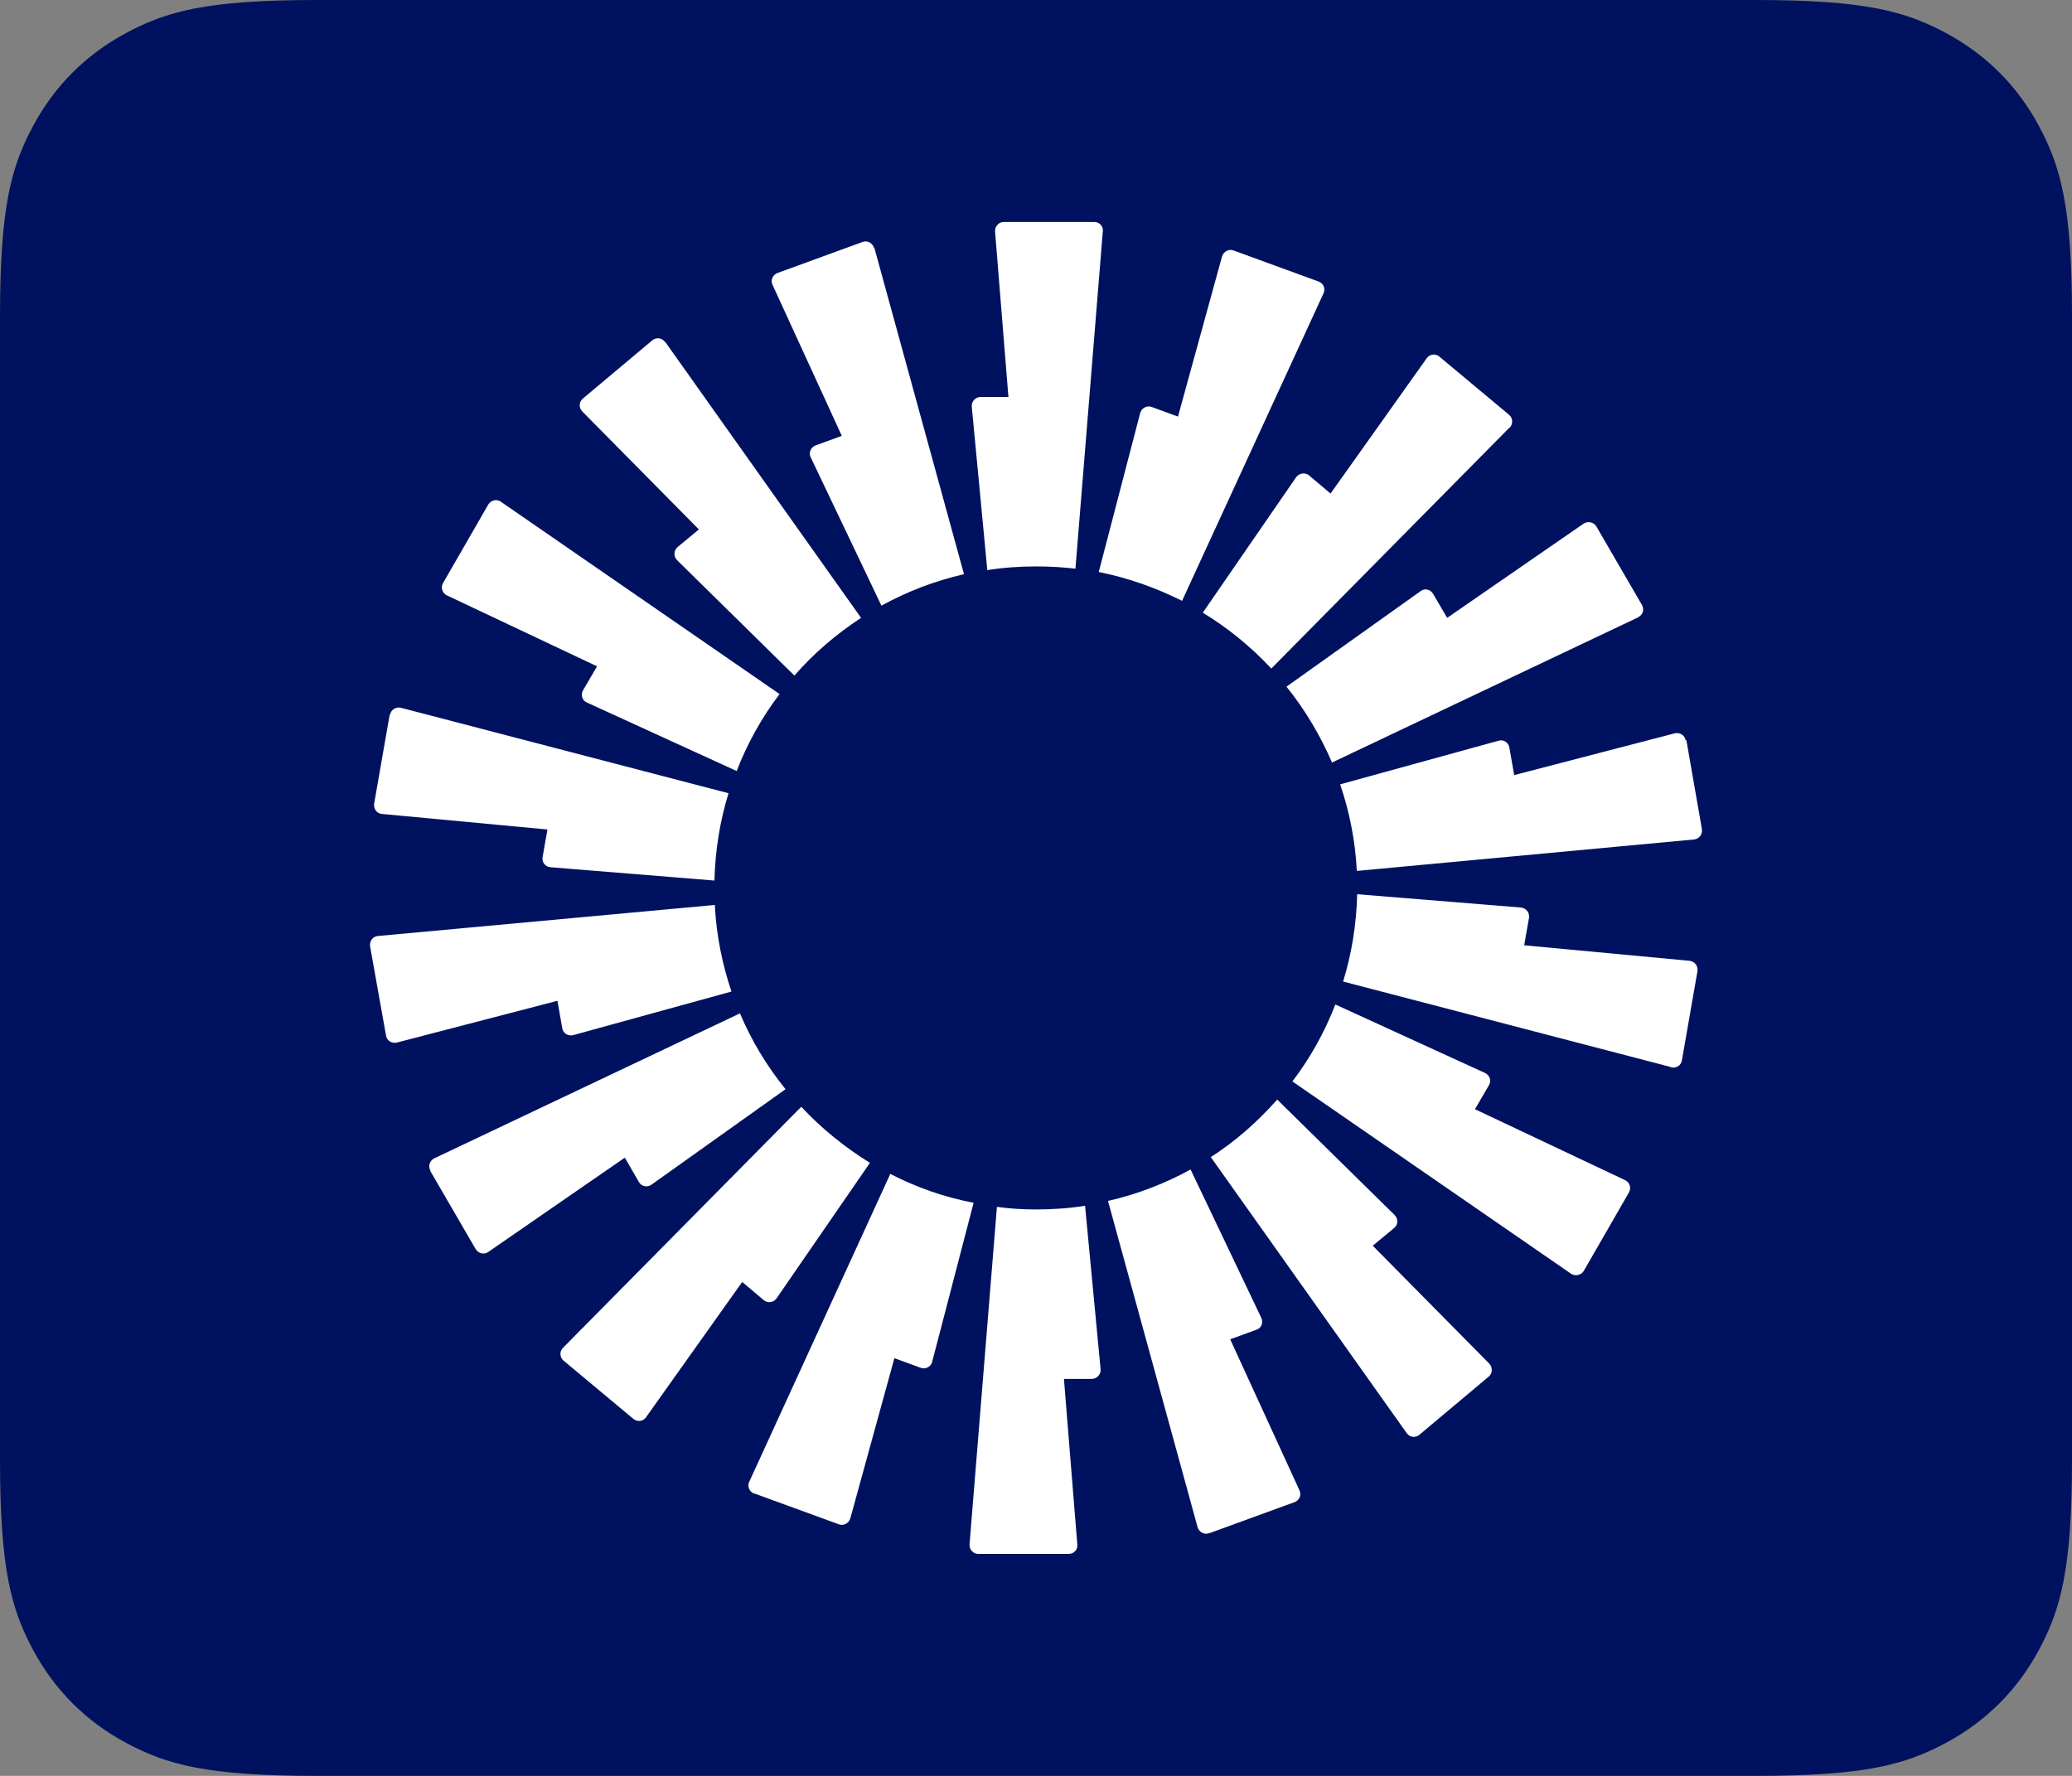
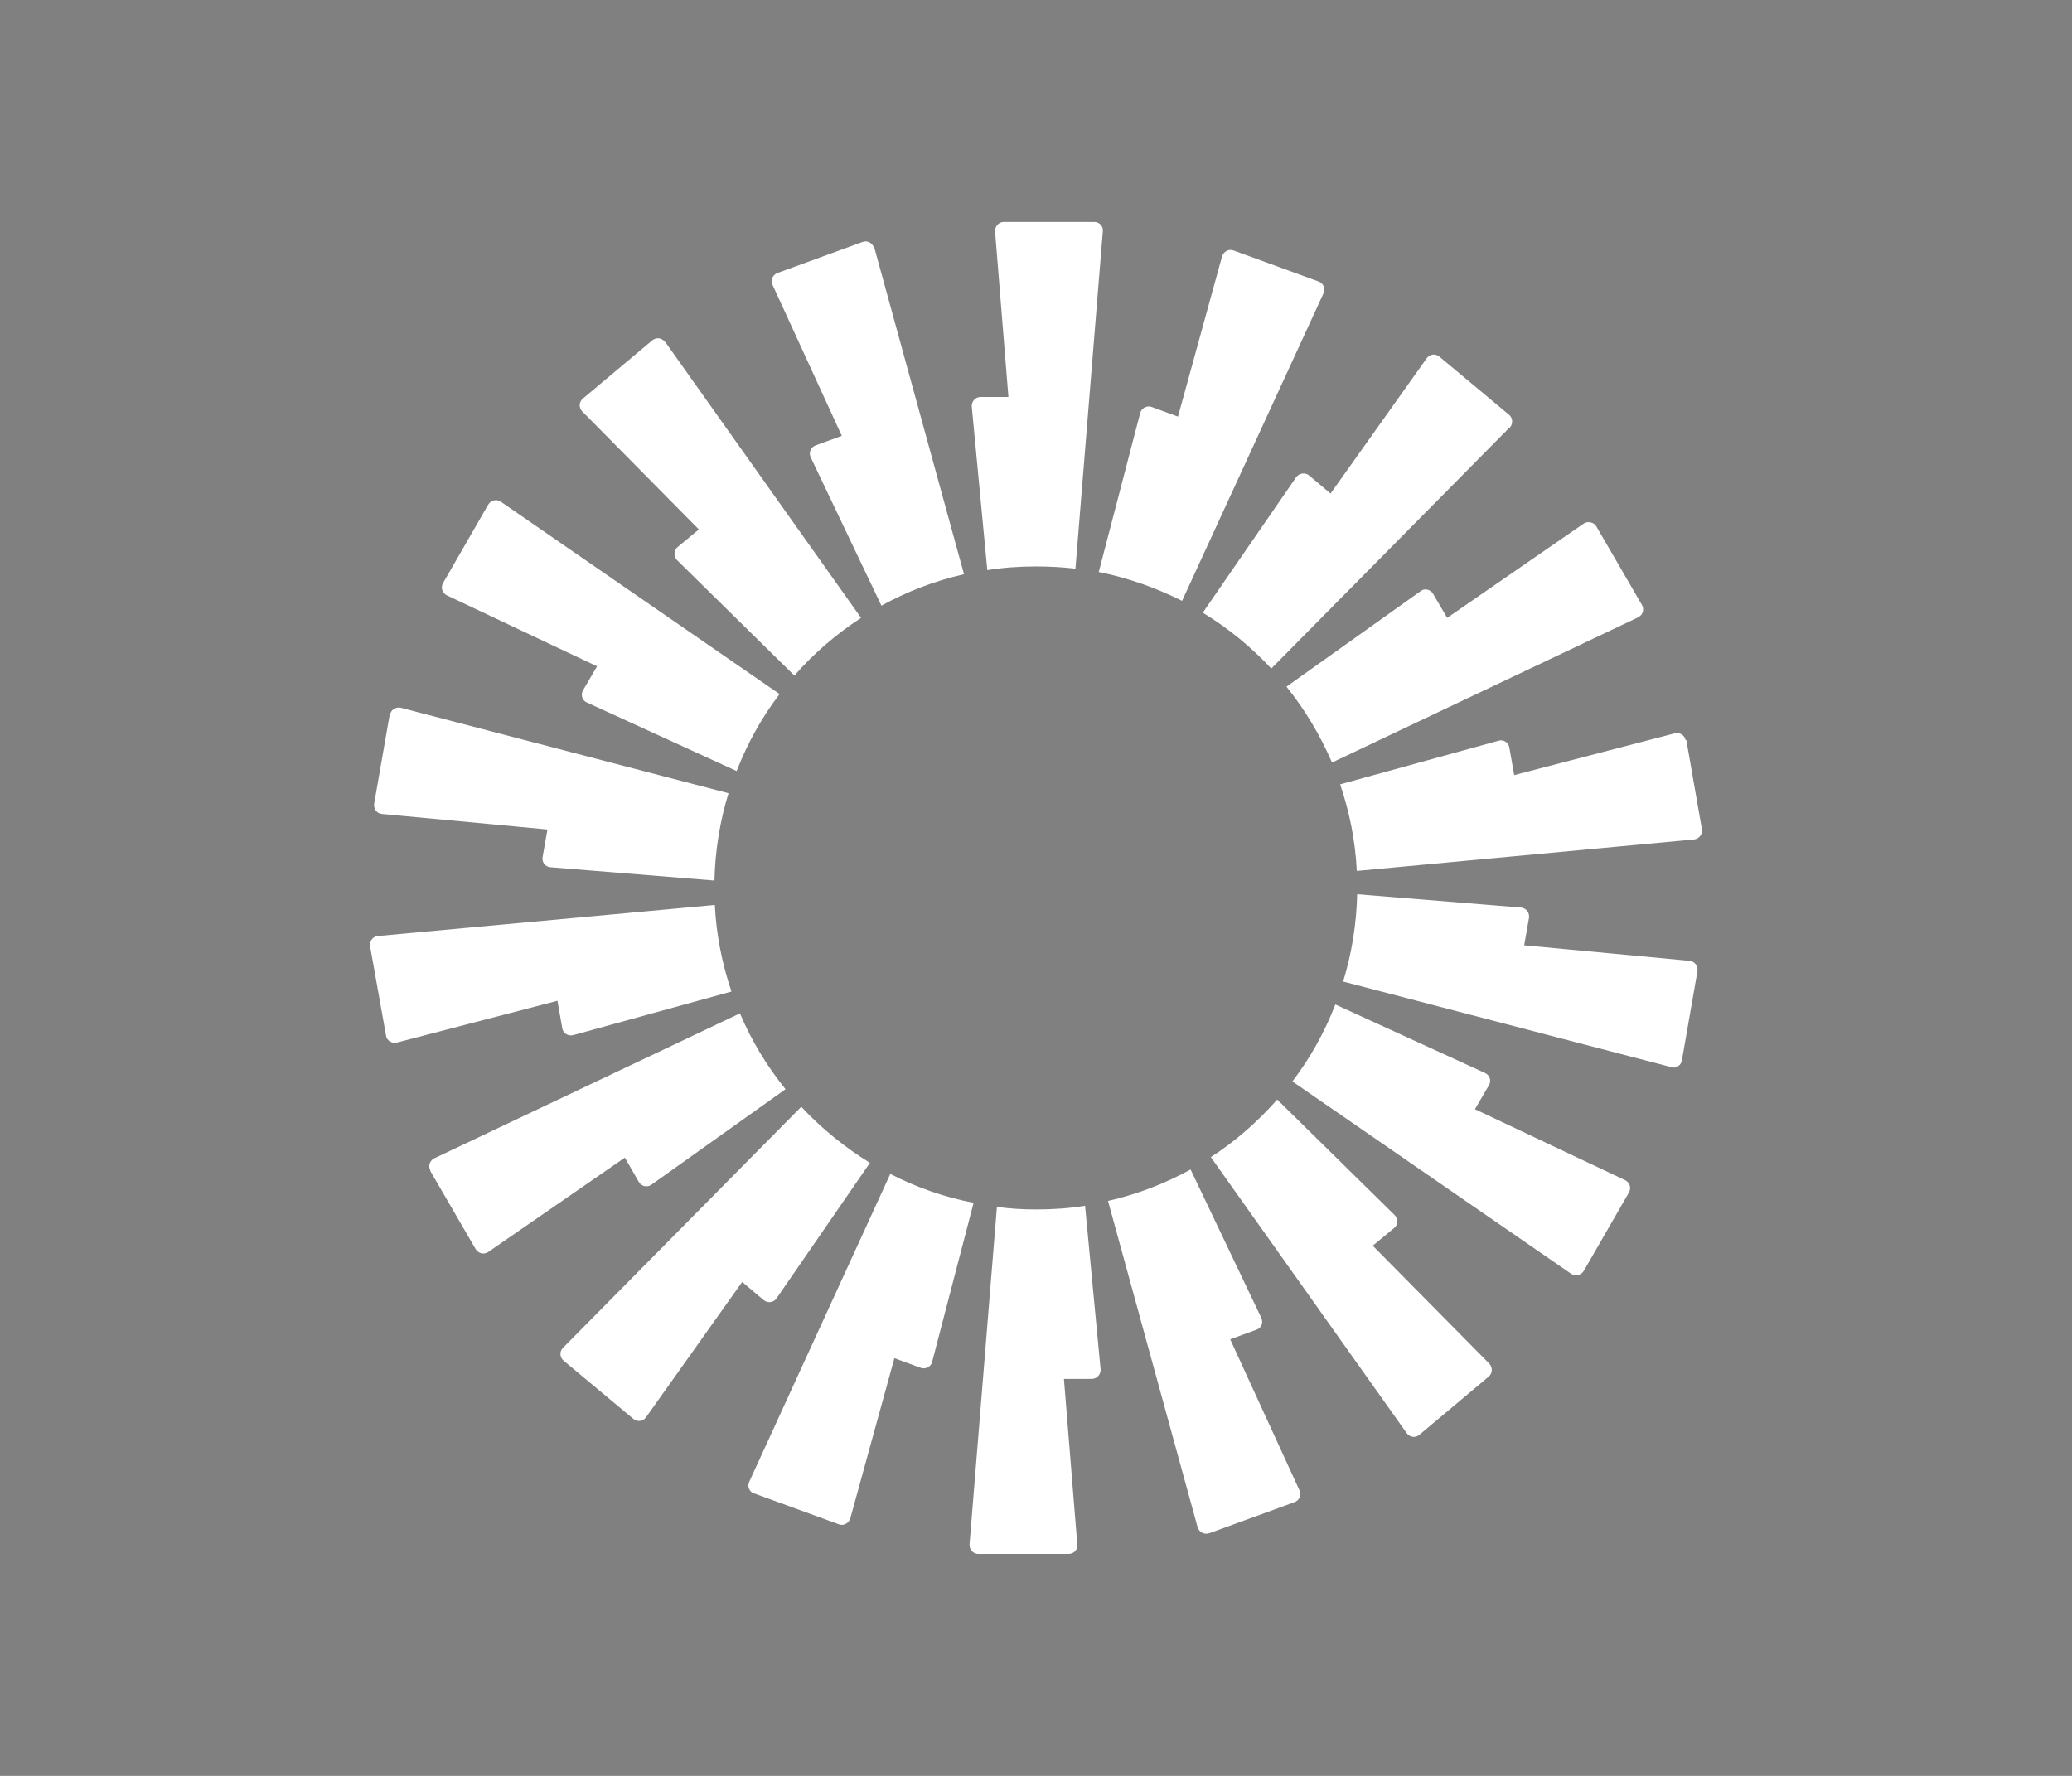
<svg xmlns="http://www.w3.org/2000/svg" width="84px" height="72px" viewBox="0 0 84 72" version="1.1">
  <rect x="0" y="0" width="84" height="72" fill="#808080" stroke="none" />
  <title>okta-selected</title>
  <g id="okta-selected" stroke="none" stroke-width="1" fill="none" fill-rule="evenodd">
-     <path d="M12.819,0 L71.181,0 C75.638,0 77.255,0.464 78.884,1.336 C80.514,2.207 81.793,3.486 82.664,5.116 C83.536,6.745 84,8.362 84,12.819 L84,59.181 C84,63.638 83.536,65.255 82.664,66.884 C81.793,68.514 80.514,69.793 78.884,70.664 C77.255,71.536 75.638,72 71.181,72 L12.819,72 C8.362,72 6.745,71.536 5.116,70.664 C3.486,69.793 2.207,68.514 1.336,66.884 C0.464,65.255 0,63.638 0,59.181 L0,12.819 C0,8.362 0.464,6.745 1.336,5.116 C2.207,3.486 3.486,2.207 5.116,1.336 C6.745,0.464 8.362,0 12.819,0 Z" id="Rectangle" fill="#00125F" fill-rule="nonzero" />
    <g id="okta" transform="translate(15, 9)" fill="#FFFFFF">
      <path d="M29.709,0.375 L28.599,14.055 C28.073,13.995 27.548,13.965 27.008,13.965 C26.332,13.965 25.672,14.01 25.026,14.115 L24.396,7.485 C24.381,7.275 24.546,7.095 24.756,7.095 L25.882,7.095 L25.341,0.39 C25.326,0.18 25.491,-3.55271368e-15 25.687,-3.55271368e-15 L29.364,-3.55271368e-15 C29.574,-3.55271368e-15 29.739,0.18 29.709,0.39 L29.709,0.39 L29.709,0.375 Z M20.433,1.05 C20.373,0.855 20.163,0.735 19.968,0.81 L16.515,2.07 C16.32,2.145 16.23,2.37 16.32,2.55 L19.127,8.67 L18.061,9.06 C17.866,9.135 17.776,9.36 17.866,9.54 L20.733,15.555 C21.769,14.985 22.895,14.55 24.081,14.28 L20.448,1.05 L20.433,1.05 Z M11.967,4.86 L19.908,16.05 C18.902,16.71 17.986,17.49 17.206,18.39 L12.448,13.71 C12.298,13.56 12.313,13.32 12.463,13.185 L13.333,12.465 L8.605,7.68 C8.455,7.53 8.47,7.29 8.635,7.155 L11.442,4.8 C11.607,4.665 11.832,4.695 11.952,4.86 L11.967,4.86 Z M5.303,11.34 C5.138,11.22 4.897,11.28 4.792,11.46 L2.961,14.64 C2.856,14.82 2.931,15.045 3.111,15.135 L9.205,18.015 L8.635,18.99 C8.53,19.17 8.605,19.41 8.8,19.485 L14.864,22.26 C15.3,21.135 15.885,20.085 16.605,19.14 L5.303,11.34 Z M0.815,19.98 C0.845,19.77 1.055,19.65 1.25,19.695 L14.534,23.16 C14.189,24.285 13.994,25.47 13.964,26.7 L7.314,26.16 C7.104,26.145 6.954,25.95 6.999,25.74 L7.194,24.63 L0.484,24 C0.274,23.985 0.139,23.79 0.169,23.58 L0.8,19.965 L0.8,19.965 L0.815,19.98 Z M0.319,28.95 C0.109,28.965 -0.026,29.16 0.004,29.37 L0.65,32.985 C0.68,33.195 0.89,33.315 1.085,33.27 L7.599,31.575 L7.794,32.685 C7.824,32.895 8.035,33.015 8.23,32.97 L14.654,31.2 C14.279,30.09 14.039,28.905 13.979,27.69 L0.304,28.95 L0.319,28.95 Z M2.451,38.46 C2.346,38.28 2.421,38.055 2.601,37.965 L14.999,32.085 C15.465,33.195 16.095,34.23 16.846,35.16 L11.412,39.03 C11.247,39.15 11.007,39.105 10.902,38.925 L10.331,37.935 L4.792,41.76 C4.627,41.88 4.387,41.82 4.282,41.64 L2.436,38.46 L2.451,38.46 Z M17.476,35.88 L7.824,45.645 C7.674,45.795 7.689,46.035 7.854,46.17 L10.676,48.525 C10.842,48.66 11.067,48.63 11.187,48.465 L15.089,42.975 L15.96,43.71 C16.125,43.845 16.365,43.815 16.485,43.635 L20.268,38.145 C19.247,37.515 18.302,36.75 17.491,35.88 L17.476,35.88 Z M15.57,51.555 C15.375,51.48 15.285,51.255 15.375,51.075 L21.093,38.595 C22.144,39.135 23.285,39.54 24.471,39.765 L22.79,46.215 C22.745,46.41 22.519,46.53 22.324,46.455 L21.259,46.065 L19.472,52.56 C19.412,52.755 19.202,52.875 19.007,52.8 L15.555,51.54 L15.555,51.54 L15.57,51.555 Z M25.416,39.93 L24.306,53.61 C24.291,53.82 24.456,54 24.651,54 L28.328,54 C28.539,54 28.704,53.82 28.674,53.61 L28.133,46.905 L29.259,46.905 C29.469,46.905 29.634,46.725 29.619,46.515 L28.989,39.885 C28.343,39.99 27.683,40.035 27.008,40.035 C26.467,40.035 25.942,40.005 25.416,39.93 L25.416,39.93 Z M38.655,2.895 C38.745,2.7 38.655,2.49 38.46,2.415 L35.008,1.155 C34.813,1.08 34.603,1.2 34.543,1.395 L32.756,7.89 L31.691,7.5 C31.496,7.425 31.285,7.545 31.225,7.74 L29.544,14.19 C30.745,14.43 31.871,14.835 32.922,15.36 L38.655,2.895 L38.655,2.895 Z M46.191,8.34 L36.539,18.105 C35.728,17.235 34.798,16.47 33.762,15.84 L37.545,10.35 C37.665,10.185 37.905,10.14 38.07,10.275 L38.941,11.01 L42.843,5.52 C42.963,5.355 43.204,5.325 43.354,5.46 L46.176,7.815 C46.341,7.95 46.341,8.19 46.206,8.34 L46.191,8.34 Z M51.414,16.02 C51.609,15.93 51.669,15.705 51.564,15.525 L49.718,12.345 C49.613,12.165 49.373,12.12 49.208,12.225 L43.669,16.05 L43.098,15.075 C42.993,14.895 42.753,14.835 42.588,14.97 L37.154,18.84 C37.905,19.77 38.52,20.805 39.001,21.915 L51.399,16.035 L51.414,16.02 Z M53.365,21 L53.996,24.615 C54.026,24.825 53.891,25.005 53.681,25.035 L40.006,26.31 C39.946,25.08 39.706,23.91 39.331,22.8 L45.755,21.03 C45.95,20.97 46.161,21.105 46.191,21.315 L46.386,22.425 L52.9,20.73 C53.095,20.685 53.305,20.805 53.335,21.015 L53.335,21.015 L53.365,21 Z M52.75,34.275 C52.945,34.32 53.155,34.2 53.185,33.99 L53.816,30.375 C53.846,30.165 53.711,29.985 53.5,29.955 L46.791,29.325 L46.986,28.215 C47.016,28.005 46.881,27.825 46.671,27.795 L40.021,27.255 C39.991,28.485 39.796,29.67 39.451,30.795 L52.735,34.26 L52.735,34.26 L52.75,34.275 Z M49.208,42.525 C49.103,42.705 48.862,42.75 48.697,42.645 L37.395,34.845 C38.115,33.9 38.7,32.85 39.136,31.725 L45.2,34.5 C45.395,34.59 45.47,34.815 45.365,34.995 L44.795,35.97 L50.889,38.85 C51.069,38.94 51.144,39.165 51.039,39.345 L49.208,42.525 L49.208,42.525 L49.208,42.525 Z M34.092,37.92 L42.033,49.11 C42.153,49.275 42.393,49.305 42.543,49.17 L45.35,46.815 C45.515,46.68 45.515,46.44 45.38,46.29 L40.652,41.505 L41.522,40.785 C41.687,40.65 41.687,40.41 41.537,40.26 L36.779,35.58 C35.984,36.48 35.083,37.275 34.077,37.92 L34.077,37.92 L34.092,37.92 Z M34.017,53.16 C33.822,53.235 33.612,53.115 33.552,52.92 L29.919,39.69 C31.105,39.42 32.231,38.985 33.267,38.415 L36.134,44.43 C36.224,44.625 36.134,44.85 35.939,44.91 L34.873,45.3 L37.68,51.42 C37.77,51.615 37.68,51.825 37.485,51.9 L34.032,53.16 L34.032,53.16 L34.017,53.16 Z" id="Shape" />
    </g>
  </g>
</svg>